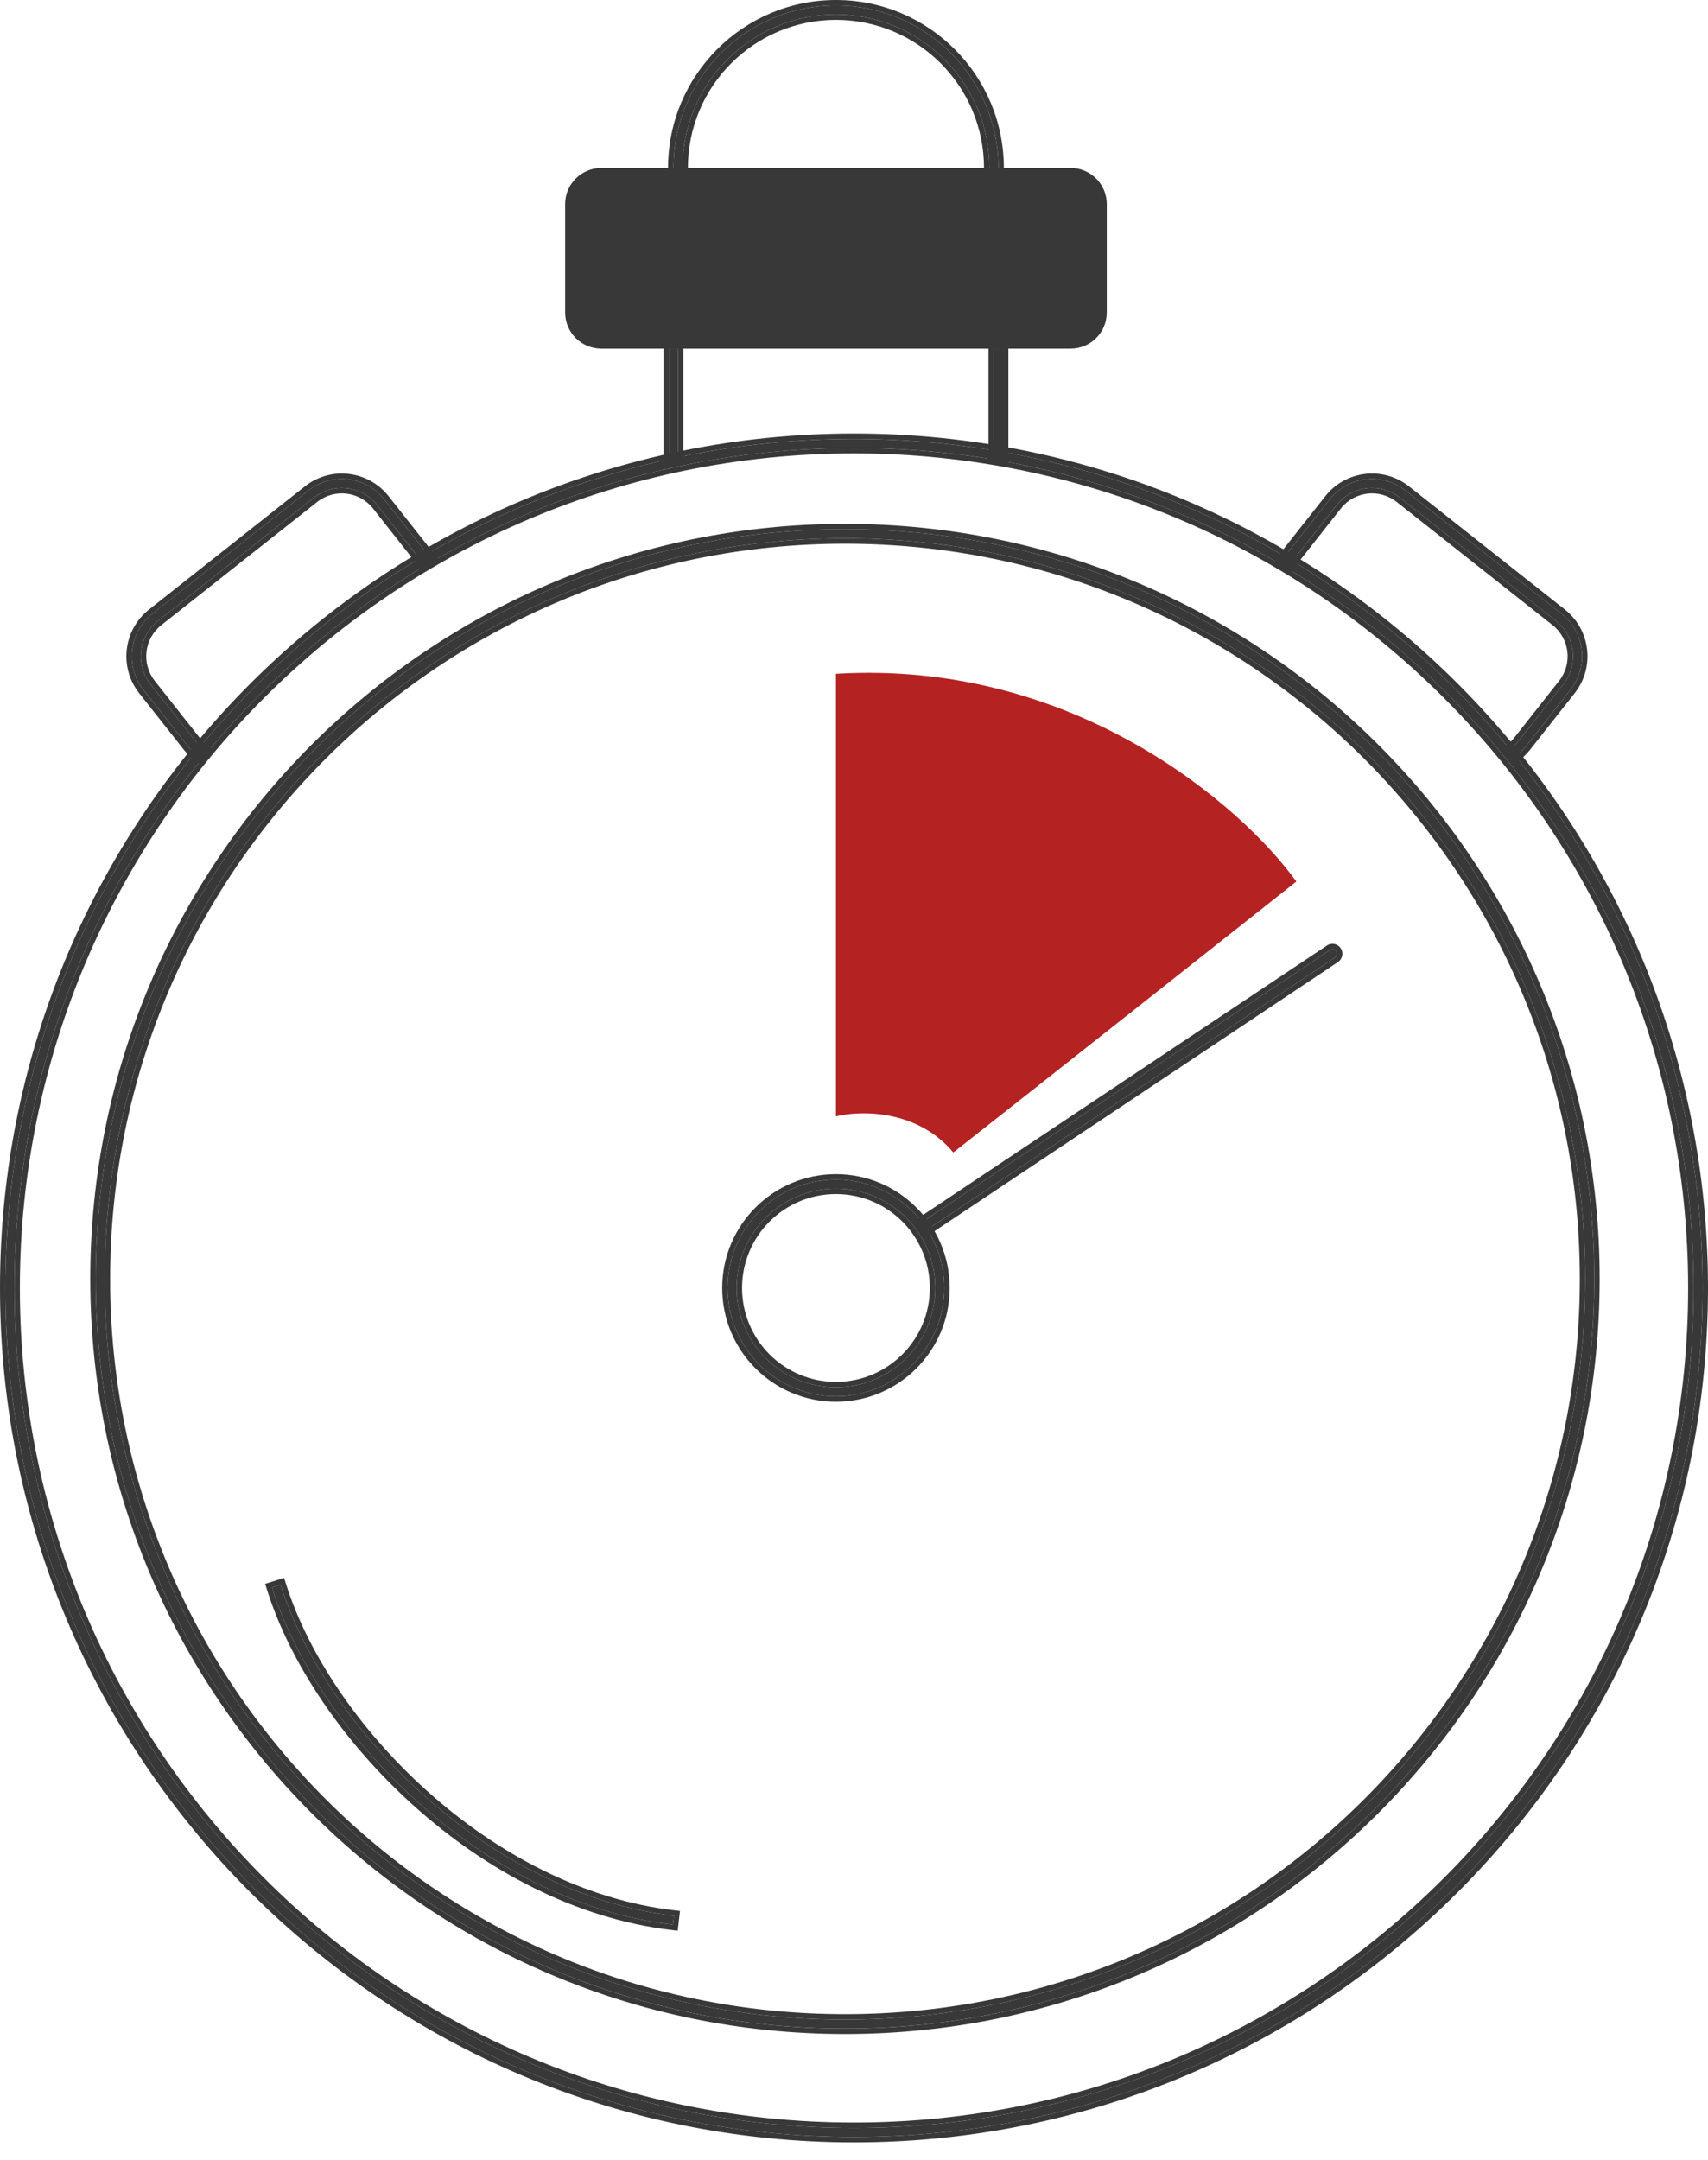
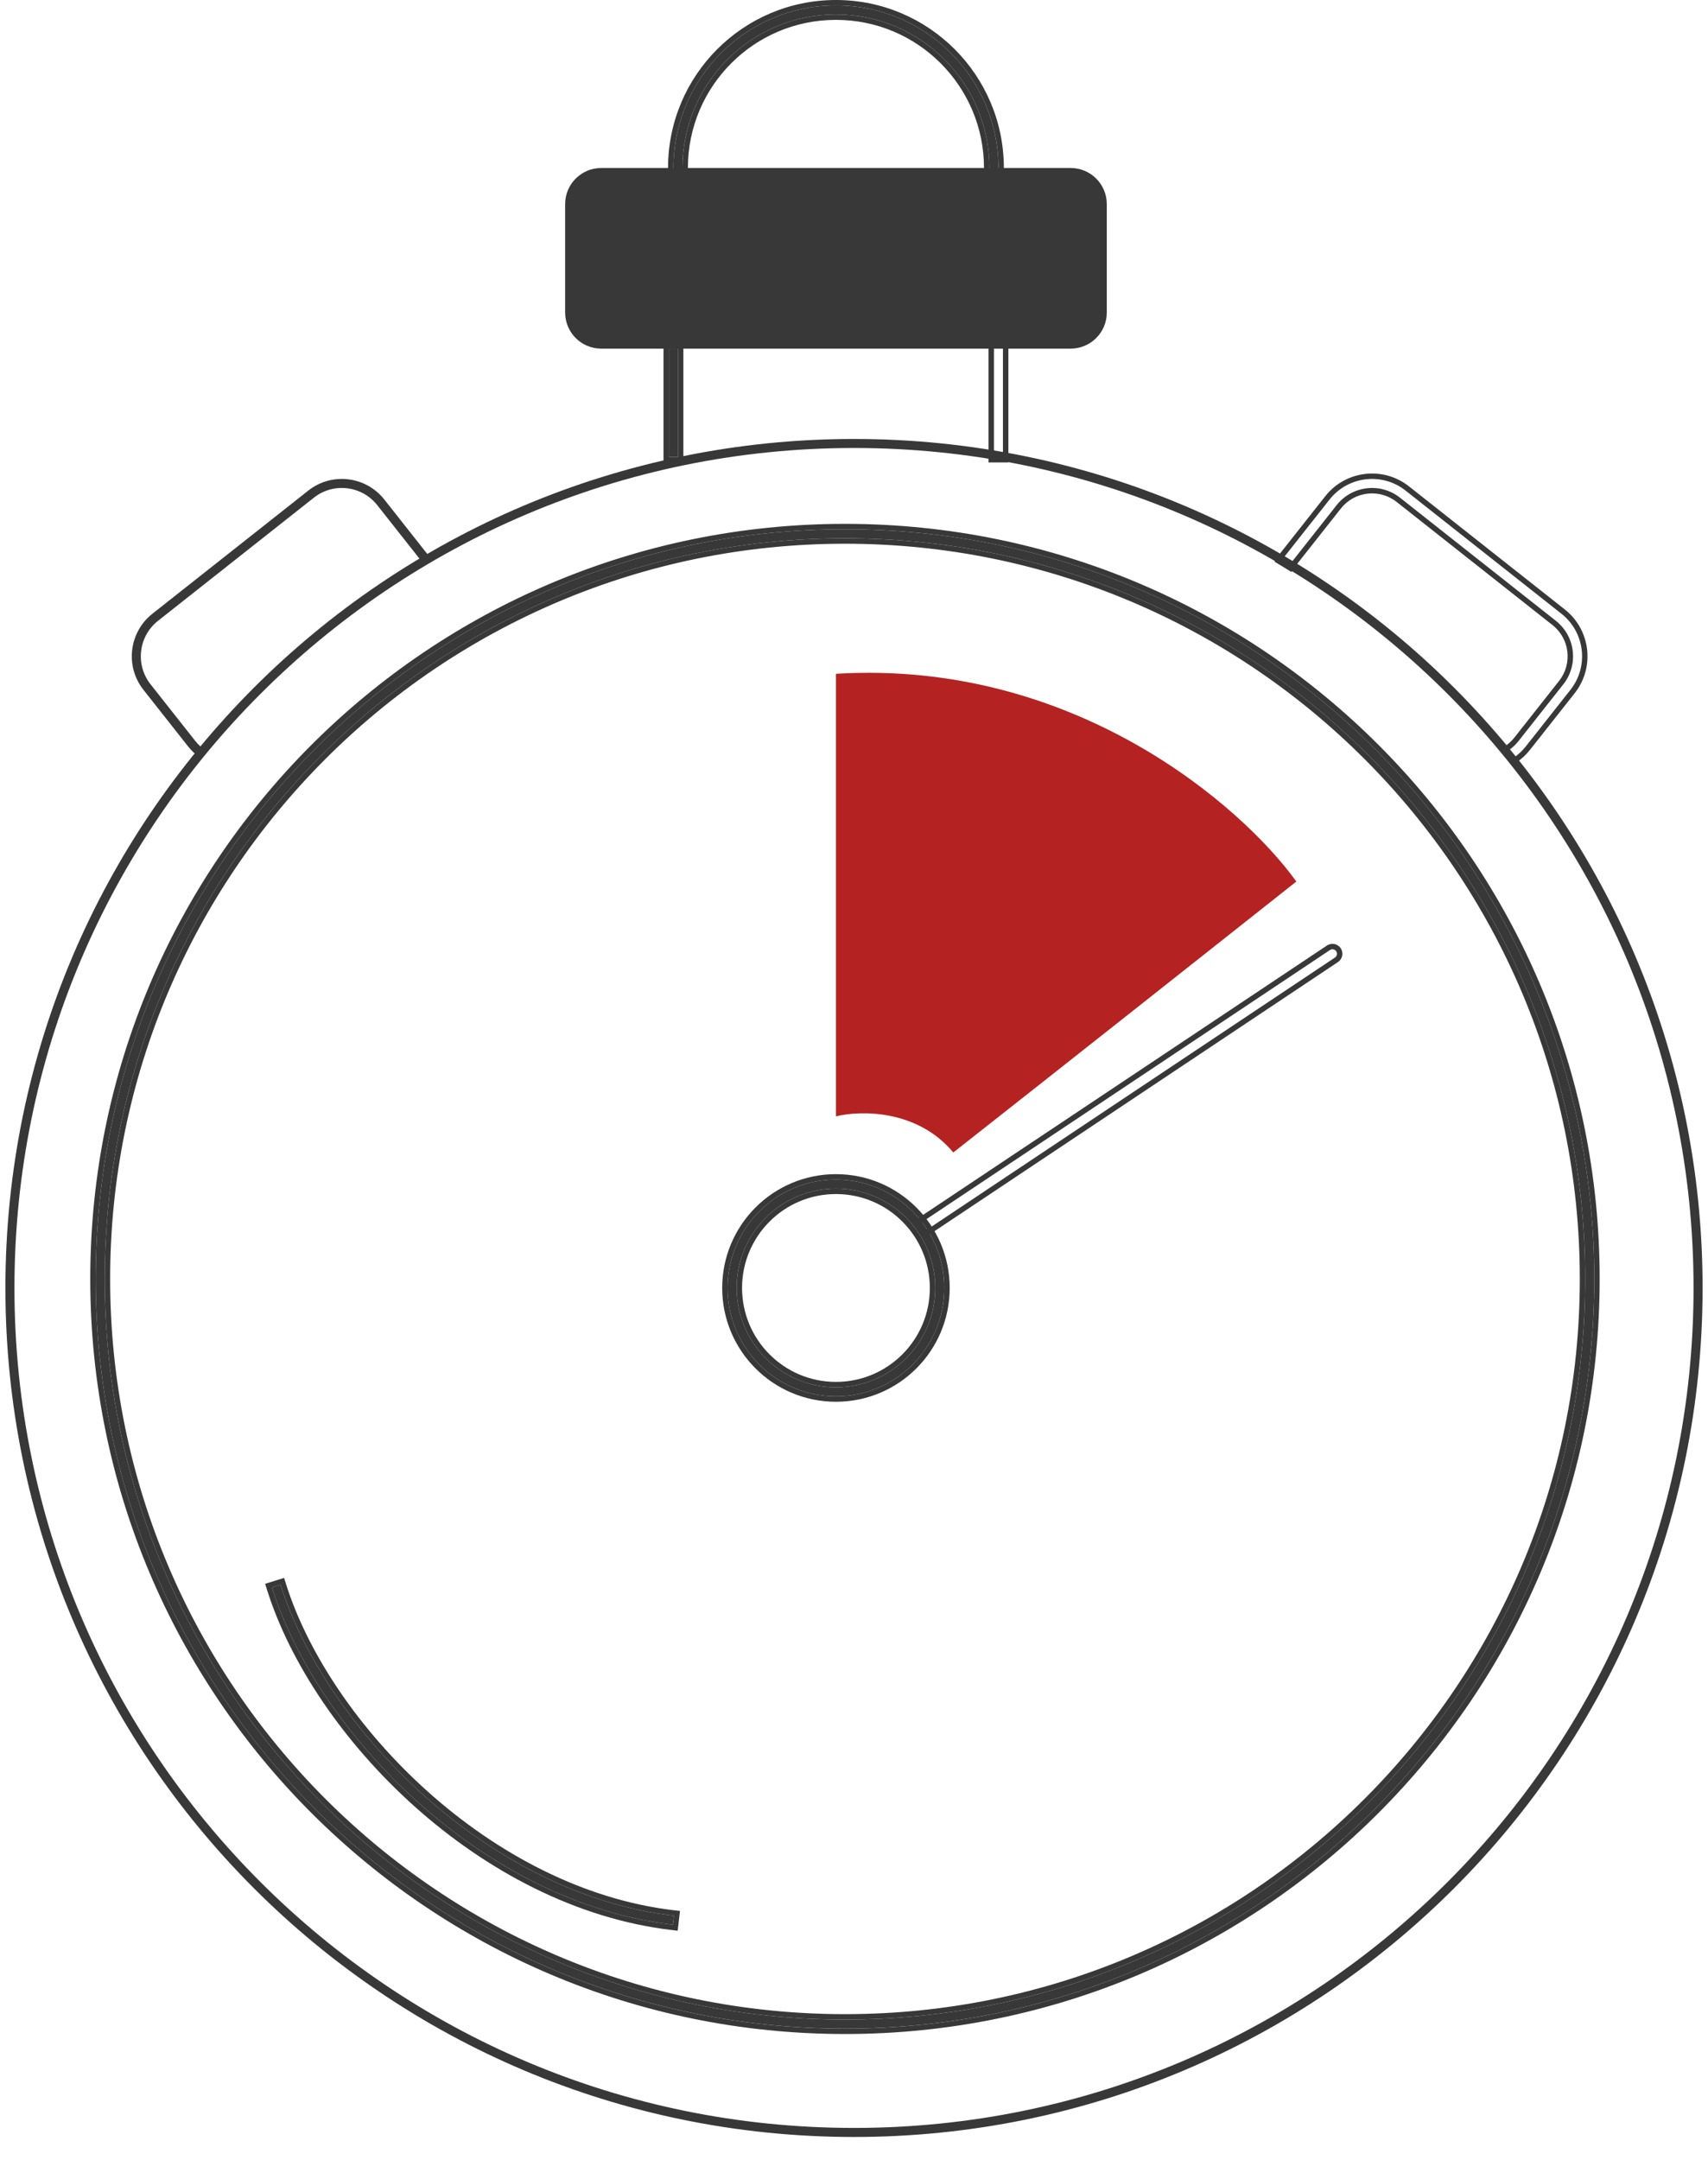
<svg xmlns="http://www.w3.org/2000/svg" fill="none" viewBox="0 0 72 91" height="91" width="72">
  <path fill="#383838" d="M28.198 19.256V14.689H28.579V19.256H28.198Z" clip-rule="evenodd" fill-rule="evenodd" />
  <path fill="#383838" d="M27.97 14.461H28.807V19.484H27.97V14.461ZM28.579 19.256H28.198V14.689H28.579V19.256Z" clip-rule="evenodd" fill-rule="evenodd" />
-   <path fill="#383838" d="M41.898 19.256V14.689H42.279V19.256H41.898Z" clip-rule="evenodd" fill-rule="evenodd" />
  <path fill="#383838" d="M41.67 14.461H42.508V19.484H41.67V14.461ZM42.279 19.256H41.899V14.689H42.279V19.256Z" clip-rule="evenodd" fill-rule="evenodd" />
  <path fill="#B52222" d="M40.186 48.558C38.664 46.731 36.254 46.782 35.239 47.036V28.389C45.285 27.78 52.364 33.97 54.647 37.142C51.602 39.552 44.448 45.209 40.186 48.558Z" />
  <path fill="#383838" d="M36 89.657C55.546 89.657 71.391 73.812 71.391 54.266C71.391 34.72 55.546 18.875 36 18.875C16.454 18.875 0.609 34.72 0.609 54.266C0.609 73.812 16.454 89.657 36 89.657ZM36 90.038C55.756 90.038 71.772 74.023 71.772 54.266C71.772 34.51 55.756 18.495 36 18.495C16.244 18.495 0.228 34.51 0.228 54.266C0.228 74.023 16.244 90.038 36 90.038Z" clip-rule="evenodd" fill-rule="evenodd" />
-   <path fill="#383838" d="M36 89.429C55.42 89.429 71.163 73.686 71.163 54.266C71.163 34.846 55.42 19.104 36 19.104C16.58 19.104 0.837 34.846 0.837 54.266C0.837 73.686 16.58 89.429 36 89.429ZM72 54.266C72 74.149 55.882 90.266 36 90.266C16.118 90.266 0 74.149 0 54.266C0 34.384 16.118 18.266 36 18.266C55.882 18.266 72 34.384 72 54.266ZM71.391 54.266C71.391 73.812 55.546 89.657 36 89.657C16.454 89.657 0.609 73.812 0.609 54.266C0.609 34.72 16.454 18.875 36 18.875C55.546 18.875 71.391 34.72 71.391 54.266ZM71.772 54.266C71.772 74.022 55.756 90.038 36 90.038C16.244 90.038 0.228 74.022 0.228 54.266C0.228 34.51 16.244 18.495 36 18.495C55.756 18.495 71.772 34.51 71.772 54.266Z" clip-rule="evenodd" fill-rule="evenodd" />
  <path fill="#383838" d="M35.619 85.091C52.853 85.091 66.824 71.12 66.824 53.886C66.824 36.652 52.853 22.681 35.619 22.681C18.385 22.681 4.414 36.652 4.414 53.886C4.414 71.12 18.385 85.091 35.619 85.091ZM35.619 85.471C53.064 85.471 67.205 71.33 67.205 53.886C67.205 36.441 53.064 22.3 35.619 22.3C18.175 22.3 4.034 36.441 4.034 53.886C4.034 71.33 18.175 85.471 35.619 85.471Z" clip-rule="evenodd" fill-rule="evenodd" />
  <path fill="#383838" d="M35.619 84.863C52.727 84.863 66.596 70.994 66.596 53.886C66.596 36.778 52.727 22.909 35.619 22.909C18.511 22.909 4.643 36.778 4.643 53.886C4.643 70.994 18.511 84.863 35.619 84.863ZM67.433 53.886C67.433 71.456 53.19 85.7 35.619 85.7C18.049 85.7 3.805 71.456 3.805 53.886C3.805 36.316 18.049 22.072 35.619 22.072C53.19 22.072 67.433 36.316 67.433 53.886ZM66.824 53.886C66.824 71.12 52.853 85.091 35.619 85.091C18.385 85.091 4.414 71.12 4.414 53.886C4.414 36.652 18.385 22.681 35.619 22.681C52.853 22.681 66.824 36.652 66.824 53.886ZM67.205 53.886C67.205 71.33 53.064 85.472 35.619 85.472C18.175 85.472 4.034 71.33 4.034 53.886C4.034 36.442 18.175 22.3 35.619 22.3C53.064 22.3 67.205 36.442 67.205 53.886Z" clip-rule="evenodd" fill-rule="evenodd" />
  <path fill="#383838" d="M35.239 58.452C37.551 58.452 39.425 56.578 39.425 54.266C39.425 51.954 37.551 50.08 35.239 50.08C32.927 50.08 31.053 51.954 31.053 54.266C31.053 56.578 32.927 58.452 35.239 58.452ZM35.239 58.833C37.761 58.833 39.805 56.788 39.805 54.266C39.805 51.744 37.761 49.7 35.239 49.7C32.717 49.7 30.672 51.744 30.672 54.266C30.672 56.788 32.717 58.833 35.239 58.833Z" clip-rule="evenodd" fill-rule="evenodd" />
  <path fill="#383838" d="M35.239 58.224C37.425 58.224 39.197 56.452 39.197 54.266C39.197 52.081 37.425 50.309 35.239 50.309C33.053 50.309 31.281 52.081 31.281 54.266C31.281 56.452 33.053 58.224 35.239 58.224ZM40.034 54.266C40.034 56.914 37.887 59.061 35.239 59.061C32.591 59.061 30.444 56.914 30.444 54.266C30.444 51.618 32.591 49.471 35.239 49.471C37.887 49.471 40.034 51.618 40.034 54.266ZM39.425 54.266C39.425 56.578 37.551 58.452 35.239 58.452C32.927 58.452 31.053 56.578 31.053 54.266C31.053 51.955 32.927 50.08 35.239 50.08C37.551 50.08 39.425 51.955 39.425 54.266ZM39.805 54.266C39.805 56.788 37.761 58.833 35.239 58.833C32.717 58.833 30.672 56.788 30.672 54.266C30.672 51.744 32.717 49.7 35.239 49.7C37.761 49.7 39.805 51.744 39.805 54.266Z" clip-rule="evenodd" fill-rule="evenodd" />
-   <path fill="#383838" d="M56.328 40.081C56.386 40.168 56.362 40.286 56.275 40.344L39.15 51.761C39.063 51.819 38.944 51.795 38.886 51.708C38.828 51.621 38.852 51.502 38.939 51.444L56.064 40.028C56.151 39.969 56.269 39.993 56.328 40.081Z" clip-rule="evenodd" fill-rule="evenodd" />
  <path fill="#383838" d="M56.517 39.954C56.646 40.146 56.594 40.406 56.401 40.534L39.277 51.951L39.15 51.761L56.275 40.344C56.362 40.286 56.386 40.168 56.327 40.08C56.269 39.993 56.151 39.969 56.064 40.028L38.939 51.444C38.851 51.502 38.828 51.62 38.886 51.708C38.944 51.795 39.062 51.819 39.15 51.761L39.277 51.951C39.084 52.079 38.824 52.027 38.696 51.835C38.568 51.642 38.62 51.382 38.812 51.254L55.937 39.838L56.063 40.027L55.937 39.838C56.129 39.709 56.389 39.761 56.517 39.954Z" clip-rule="evenodd" fill-rule="evenodd" />
  <path fill="#383838" d="M23.823 8.6C23.823 7.76 24.504 7.078 25.345 7.078H45.133C45.974 7.078 46.656 7.76 46.656 8.6V13.167C46.656 14.008 45.974 14.689 45.133 14.689H25.345C24.504 14.689 23.823 14.008 23.823 13.167V8.6Z" />
  <path fill="#383838" d="M35.239 13.548C38.812 13.548 41.708 10.651 41.708 7.078C41.708 3.505 38.812 0.609 35.239 0.609C31.666 0.609 28.77 3.505 28.77 7.078C28.77 10.651 31.666 13.548 35.239 13.548ZM35.239 13.928C39.022 13.928 42.089 10.861 42.089 7.078C42.089 3.295 39.022 0.228 35.239 0.228C31.456 0.228 28.389 3.295 28.389 7.078C28.389 10.861 31.456 13.928 35.239 13.928Z" clip-rule="evenodd" fill-rule="evenodd" />
  <path fill="#383838" d="M35.239 13.319C38.686 13.319 41.48 10.525 41.48 7.078C41.48 3.631 38.686 0.837 35.239 0.837C31.792 0.837 28.998 3.631 28.998 7.078C28.998 10.525 31.792 13.319 35.239 13.319ZM42.317 7.078C42.317 10.987 39.148 14.156 35.239 14.156C31.33 14.156 28.161 10.987 28.161 7.078C28.161 3.169 31.33 0 35.239 0C39.148 0 42.317 3.169 42.317 7.078ZM41.708 7.078C41.708 10.651 38.812 13.548 35.239 13.548C31.666 13.548 28.77 10.651 28.77 7.078C28.77 3.505 31.666 0.609 35.239 0.609C38.812 0.609 41.708 3.505 41.708 7.078ZM42.089 7.078C42.089 10.861 39.022 13.928 35.239 13.928C31.456 13.928 28.389 10.861 28.389 7.078C28.389 3.295 31.456 0.228 35.239 0.228C39.022 0.228 42.089 3.295 42.089 7.078Z" clip-rule="evenodd" fill-rule="evenodd" />
-   <path fill="#383838" d="M59.017 20.969L65.587 26.158C66.412 26.809 66.553 28.006 65.901 28.831L64.015 31.22C63.885 31.383 63.735 31.52 63.57 31.629C63.65 31.728 63.73 31.827 63.809 31.927C63.995 31.8 64.166 31.642 64.313 31.456L66.2 29.066C66.982 28.077 66.813 26.641 65.823 25.859L59.253 20.671C58.263 19.889 56.827 20.058 56.046 21.048L54.159 23.437C54.119 23.487 54.082 23.539 54.047 23.592C54.153 23.655 54.261 23.721 54.372 23.79C54.399 23.75 54.428 23.711 54.458 23.673L56.344 21.284C56.996 20.459 58.192 20.318 59.017 20.969Z" clip-rule="evenodd" fill-rule="evenodd" />
  <path fill="#383838" d="M63.234 31.577L63.444 31.439C63.589 31.343 63.722 31.223 63.836 31.078L65.722 28.689C66.296 27.963 66.172 26.91 65.446 26.337L58.876 21.149C58.15 20.576 57.097 20.699 56.524 21.425L54.637 23.814L54.458 23.673L56.345 21.284C56.996 20.459 58.193 20.318 59.017 20.97L65.588 26.158C66.412 26.809 66.553 28.006 65.902 28.831L64.015 31.22C63.935 31.321 63.847 31.412 63.753 31.492C63.694 31.542 63.633 31.587 63.57 31.629C63.618 31.688 63.666 31.748 63.714 31.808C63.746 31.847 63.777 31.887 63.809 31.927C63.995 31.8 64.166 31.642 64.314 31.456L66.2 29.067C66.982 28.077 66.813 26.641 65.823 25.86L59.253 20.671C58.263 19.889 56.828 20.058 56.046 21.048L54.159 23.437C54.119 23.487 54.082 23.539 54.047 23.592C54.111 23.63 54.176 23.67 54.243 23.71C54.285 23.736 54.329 23.763 54.372 23.79C54.399 23.75 54.428 23.711 54.458 23.673L54.637 23.814C54.611 23.848 54.585 23.883 54.562 23.918L54.439 24.099L54.252 23.984C54.142 23.916 54.035 23.851 53.929 23.787L53.725 23.664L53.857 23.465C53.895 23.408 53.936 23.351 53.98 23.295L55.867 20.906C56.727 19.818 58.306 19.632 59.395 20.492L65.965 25.68C67.054 26.54 67.239 28.119 66.379 29.208L64.493 31.597C64.331 31.802 64.143 31.976 63.937 32.116L63.761 32.236L63.629 32.069C63.551 31.97 63.473 31.871 63.393 31.773L63.234 31.577Z" clip-rule="evenodd" fill-rule="evenodd" />
  <path fill="#383838" d="M13.231 20.969L6.66 26.158C5.835 26.809 5.695 28.006 6.346 28.831L8.233 31.22C8.362 31.383 8.513 31.52 8.678 31.629C8.597 31.728 8.518 31.827 8.439 31.927C8.252 31.8 8.082 31.642 7.934 31.456L6.048 29.066C5.266 28.077 5.435 26.641 6.424 25.859L12.995 20.671C13.984 19.889 15.42 20.058 16.202 21.048L18.088 23.437C18.128 23.487 18.166 23.539 18.201 23.592C18.095 23.655 17.986 23.721 17.875 23.79C17.849 23.75 17.82 23.711 17.79 23.673L15.903 21.284C15.252 20.459 14.055 20.318 13.231 20.969Z" clip-rule="evenodd" fill-rule="evenodd" />
-   <path fill="#383838" d="M9.014 31.577L8.803 31.439C8.659 31.343 8.526 31.223 8.412 31.078L6.525 28.689C5.952 27.963 6.076 26.91 6.802 26.337L13.372 21.149C14.098 20.576 15.151 20.699 15.724 21.425L17.611 23.814L17.79 23.673L15.903 21.284C15.252 20.459 14.055 20.318 13.231 20.97L6.66 26.158C5.835 26.809 5.695 28.006 6.346 28.831L8.233 31.22C8.313 31.321 8.401 31.412 8.495 31.492C8.553 31.542 8.615 31.587 8.678 31.629C8.629 31.688 8.581 31.748 8.534 31.808C8.502 31.847 8.471 31.887 8.439 31.927C8.252 31.8 8.082 31.642 7.934 31.456L6.048 29.067C5.266 28.077 5.435 26.641 6.424 25.86L12.995 20.671C13.984 19.889 15.42 20.058 16.202 21.048L18.088 23.437C18.128 23.487 18.166 23.539 18.201 23.592C18.137 23.63 18.071 23.67 18.005 23.71C17.962 23.736 17.919 23.763 17.875 23.79C17.849 23.75 17.82 23.711 17.79 23.673L17.611 23.814C17.637 23.848 17.662 23.883 17.686 23.918L17.809 24.099L17.995 23.984C18.106 23.916 18.213 23.851 18.318 23.787L18.523 23.664L18.391 23.465C18.352 23.408 18.311 23.351 18.268 23.295L16.381 20.906C15.521 19.818 13.942 19.632 12.853 20.492L6.283 25.68C5.194 26.54 5.009 28.119 5.868 29.208L7.755 31.597C7.917 31.802 8.105 31.976 8.31 32.116L8.487 32.236L8.619 32.069C8.696 31.97 8.775 31.871 8.855 31.773L9.014 31.577Z" clip-rule="evenodd" fill-rule="evenodd" />
  <path fill="#383838" d="M17.635 75.947C14.656 73.284 12.427 69.964 11.463 66.881L11.826 66.768C12.766 69.774 14.951 73.037 17.889 75.664C20.826 78.289 24.501 80.265 28.411 80.716L28.367 81.094C24.361 80.632 20.616 78.611 17.635 75.947Z" clip-rule="evenodd" fill-rule="evenodd" />
-   <path fill="#383838" d="M11.177 66.731L11.976 66.482L12.044 66.7C12.969 69.659 15.128 72.889 18.041 75.493C20.953 78.096 24.586 80.045 28.437 80.489L28.664 80.515L28.568 81.347L28.341 81.321C24.277 80.852 20.489 78.805 17.483 76.118C14.479 73.432 12.223 70.079 11.245 66.949L11.177 66.731ZM11.827 66.768C12.766 69.774 14.951 73.037 17.889 75.664C20.826 78.289 24.502 80.265 28.411 80.716C28.411 80.716 28.411 80.716 28.411 80.716L28.367 81.094C28.367 81.094 28.367 81.094 28.367 81.094C28.292 81.085 28.216 81.076 28.141 81.066C24.22 80.555 20.559 78.561 17.635 75.947C14.726 73.347 12.532 70.12 11.533 67.099C11.509 67.026 11.486 66.954 11.463 66.881L11.827 66.768C11.827 66.768 11.827 66.768 11.827 66.768Z" clip-rule="evenodd" fill-rule="evenodd" />
+   <path fill="#383838" d="M11.177 66.731L11.976 66.482L12.044 66.7C12.969 69.659 15.128 72.889 18.041 75.493C20.953 78.096 24.586 80.045 28.437 80.489L28.664 80.515L28.568 81.347L28.341 81.321C24.277 80.852 20.489 78.805 17.483 76.118C14.479 73.432 12.223 70.079 11.245 66.949L11.177 66.731ZM11.827 66.768C12.766 69.774 14.951 73.037 17.889 75.664C20.826 78.289 24.502 80.265 28.411 80.716C28.411 80.716 28.411 80.716 28.411 80.716L28.367 81.094C28.367 81.094 28.367 81.094 28.367 81.094C28.292 81.085 28.216 81.076 28.141 81.066C24.22 80.555 20.559 78.561 17.635 75.947C14.726 73.347 12.532 70.12 11.533 67.099C11.509 67.026 11.486 66.954 11.463 66.881L11.827 66.768Z" clip-rule="evenodd" fill-rule="evenodd" />
</svg>